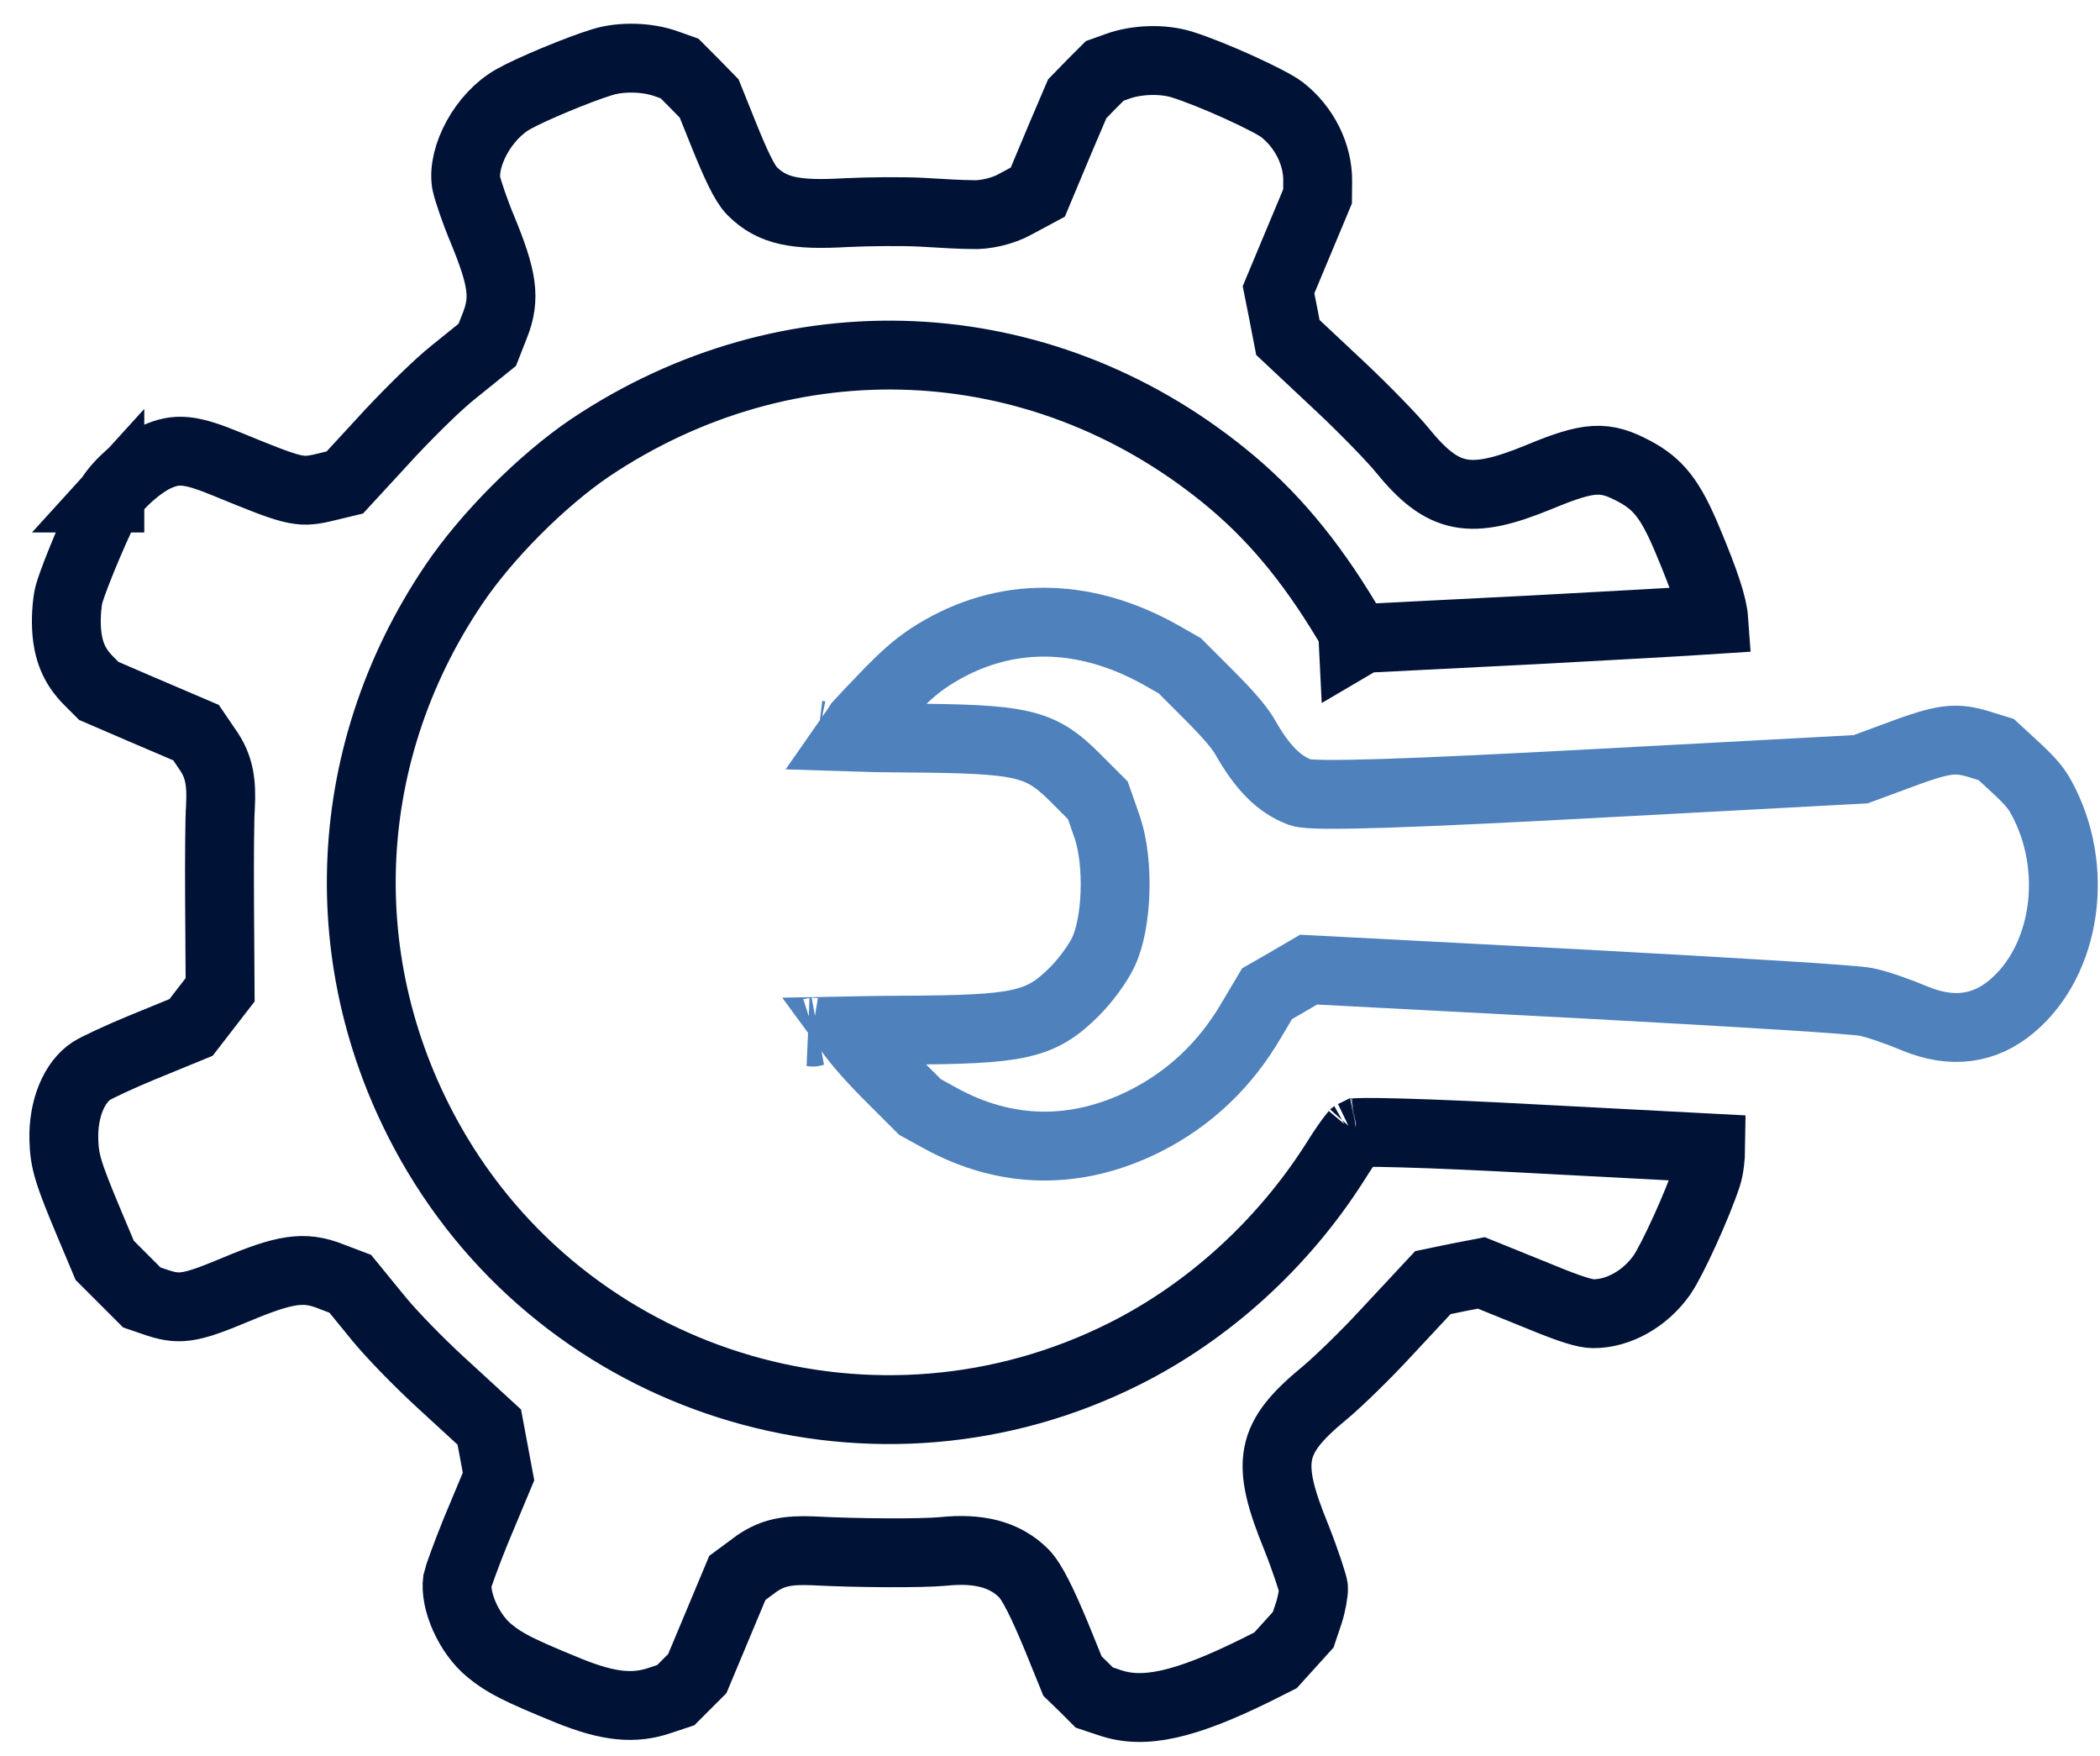
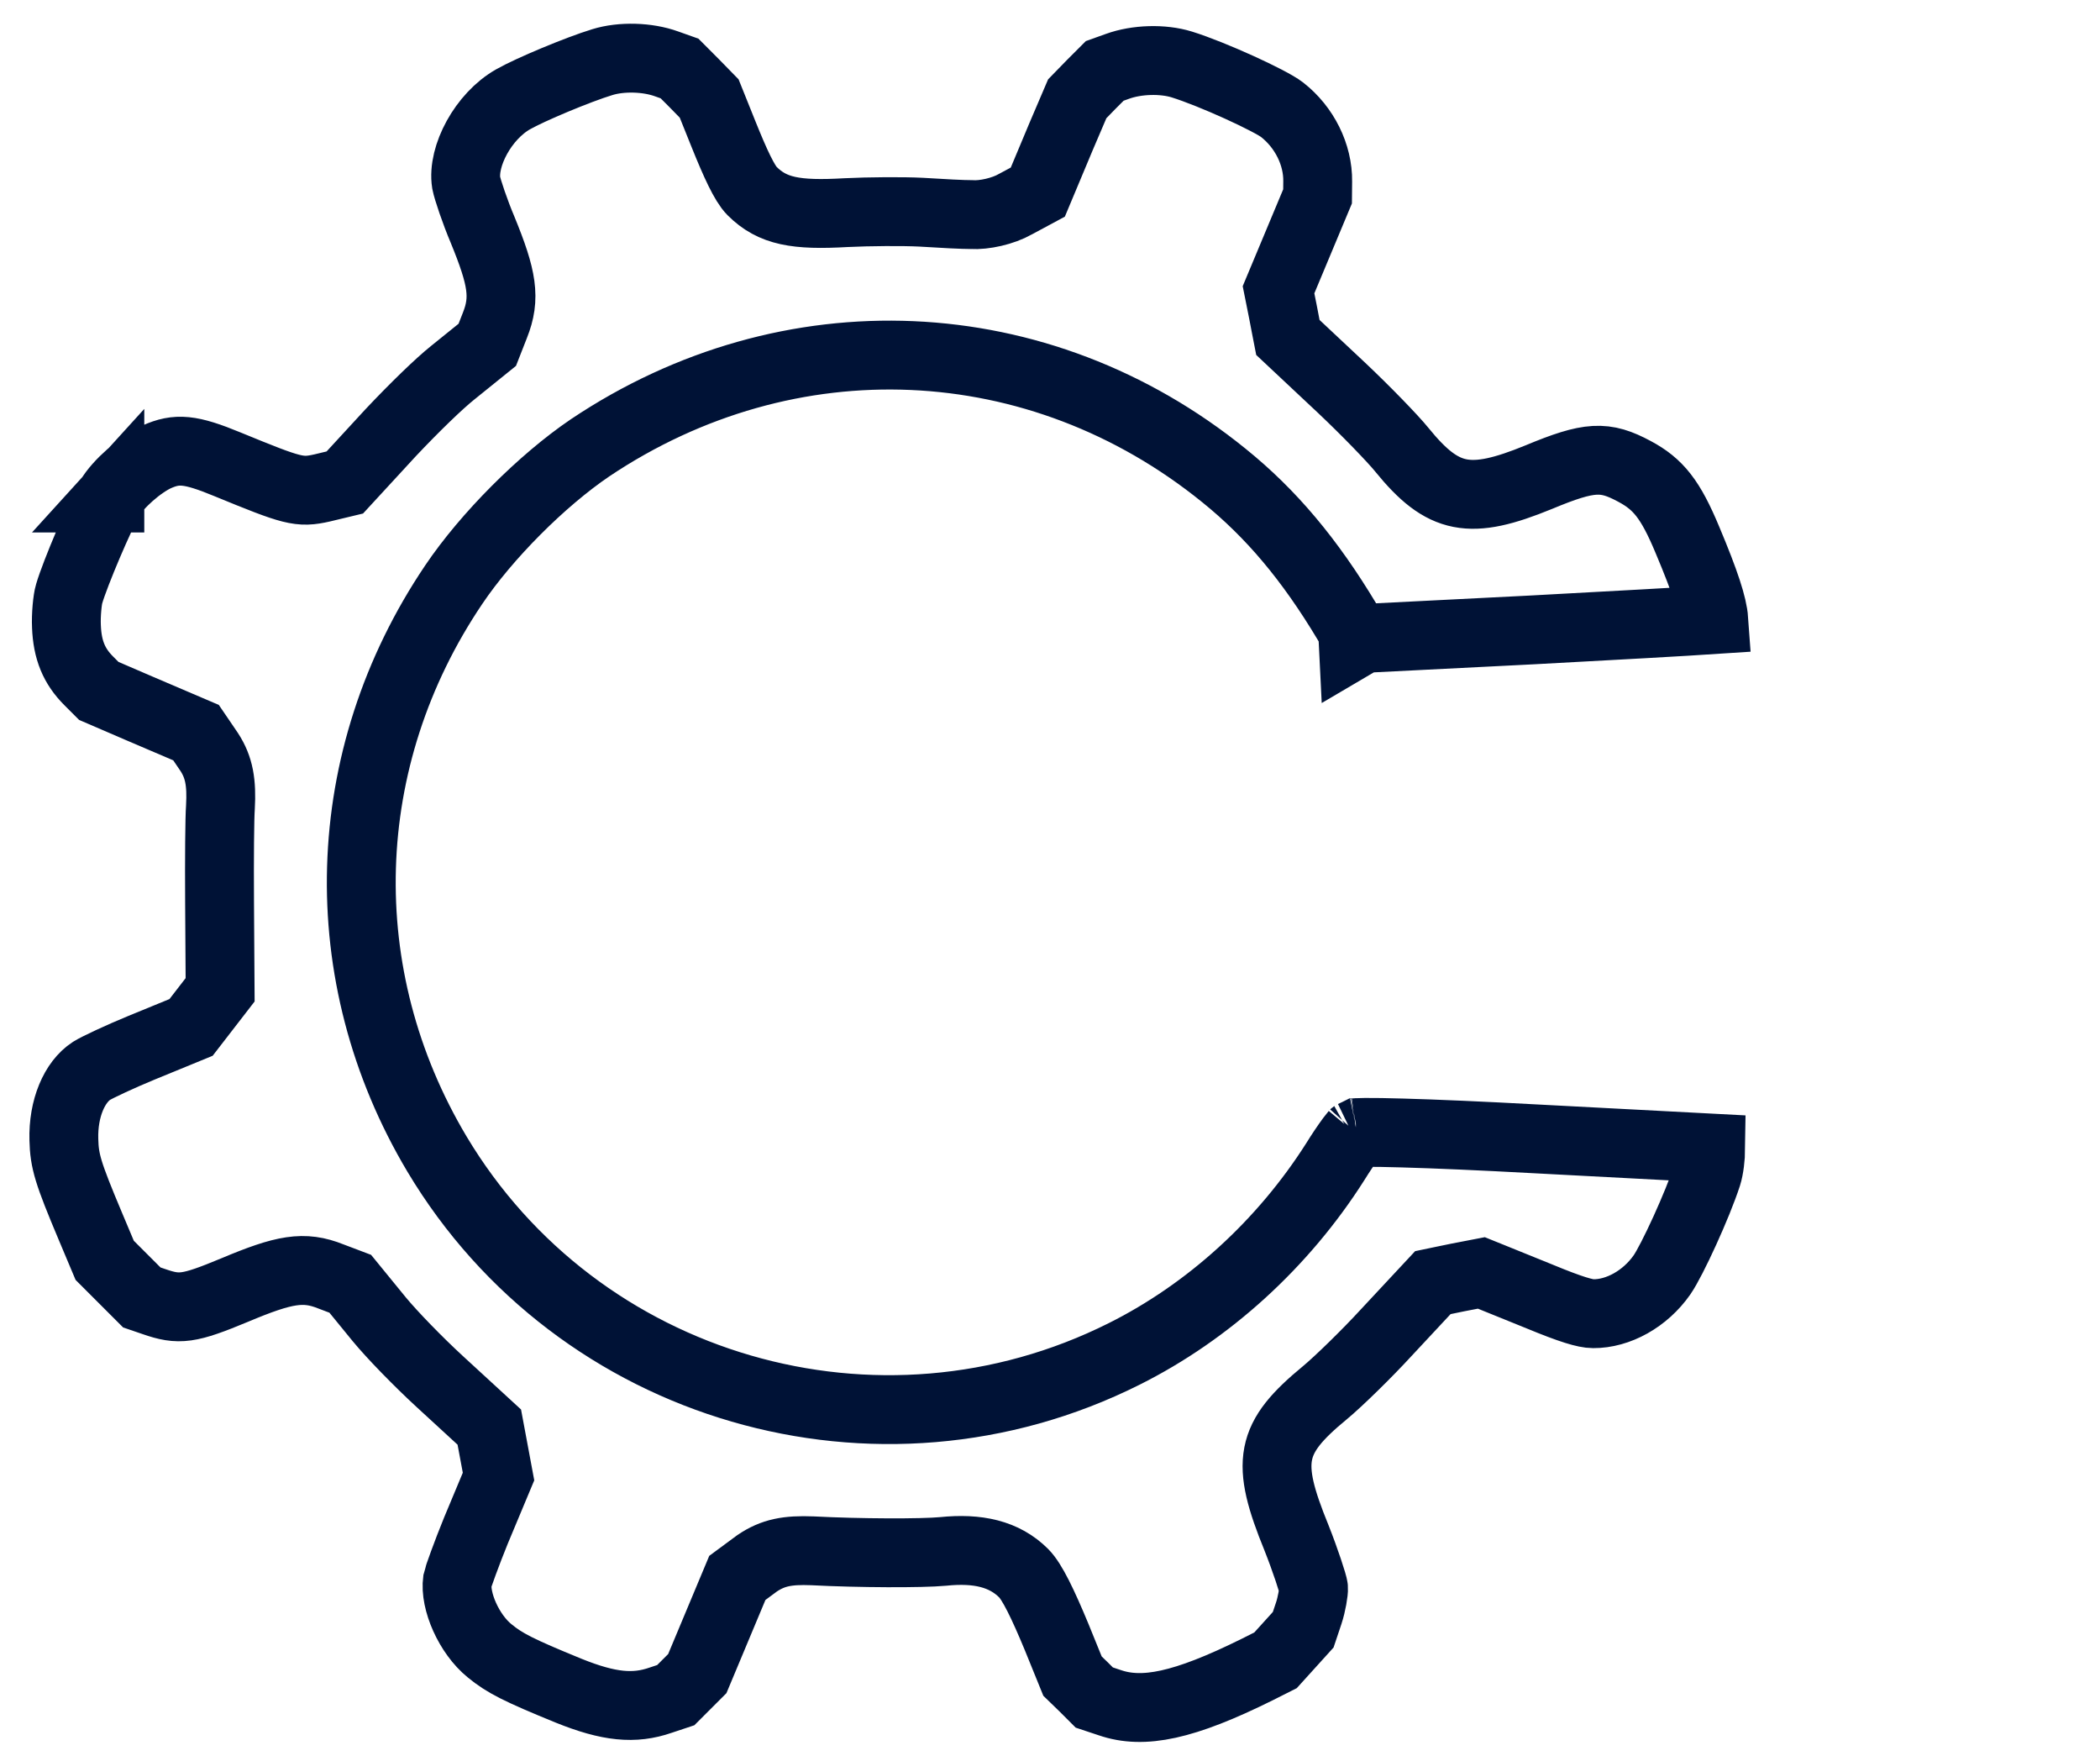
<svg xmlns="http://www.w3.org/2000/svg" width="61" height="51" viewBox="0 0 61 51">
  <g fill="none" fill-rule="evenodd" stroke-width="2">
    <path stroke="#001236" d="M3.191,14.463 C2.903,14.958 2.184,16.644 2.008,17.246 C1.959,17.402 1.914,17.866 1.93,18.191 C1.956,18.876 2.152,19.347 2.577,19.772 L2.87,20.065 L4.051,20.574 L5.694,21.276 L5.859,21.518 L6.079,21.842 C6.368,22.287 6.442,22.731 6.403,23.439 C6.38,23.745 6.37,24.921 6.378,26.218 L6.394,28.745 L5.55,29.837 L5.302,29.939 L4.107,30.429 C3.499,30.679 2.817,30.998 2.66,31.098 C2.167,31.416 1.829,32.183 1.855,33.096 C1.871,33.723 1.969,34.056 2.626,35.615 L3.041,36.601 L4.119,37.679 L4.47,37.799 C5.203,38.053 5.477,38.022 6.82,37.463 C8.257,36.859 8.825,36.754 9.612,37.069 L10.174,37.282 L10.344,37.49 L11.017,38.314 C11.388,38.763 12.136,39.535 12.78,40.127 L14.213,41.444 L14.481,42.88 L14.366,43.155 L13.823,44.454 C13.558,45.102 13.3,45.823 13.287,45.896 C13.201,46.489 13.621,47.456 14.223,47.942 C14.658,48.299 15.057,48.503 16.518,49.1 C17.69,49.573 18.426,49.64 19.19,49.375 L19.629,49.229 L20.255,48.603 L21.418,45.824 L21.64,45.66 L21.992,45.4 C22.453,45.089 22.872,45.008 23.599,45.037 C24.953,45.108 26.781,45.113 27.394,45.055 C28.401,44.951 29.174,45.126 29.736,45.688 C29.983,45.935 30.296,46.585 30.694,47.544 L31.154,48.676 L31.483,48.995 L31.786,49.298 L32.234,49.447 C33.205,49.781 34.382,49.545 36.519,48.485 L37.051,48.217 L37.465,47.76 L37.855,47.329 L38.017,46.845 C38.102,46.589 38.164,46.219 38.155,46.116 C38.147,46.011 37.915,45.301 37.66,44.66 C36.754,42.44 36.872,41.774 38.485,40.446 C38.875,40.123 39.706,39.313 40.271,38.697 L41.621,37.249 L41.933,37.184 L42.346,37.099 L43.03,36.967 L43.305,37.078 L44.727,37.654 C45.629,38.027 46.05,38.151 46.278,38.151 C47,38.156 47.786,37.725 48.276,37.025 C48.57,36.603 49.31,34.991 49.588,34.133 C49.653,33.931 49.69,33.606 49.693,33.341 C48.883,33.299 47.042,33.202 44.581,33.072 C43.035,32.988 41.704,32.93 40.739,32.903 C40.278,32.89 39.91,32.884 39.653,32.886 C39.574,32.886 39.507,32.887 39.454,32.889 C39.446,32.893 39.438,32.897 39.43,32.901 C39.373,32.928 39.33,32.948 39.299,32.963 C39.327,32.945 39.344,32.927 39.364,32.906 C39.317,32.962 39.278,33.011 39.234,33.07 C39.103,33.248 38.944,33.483 38.788,33.735 C37.275,36.118 35.108,38.093 32.653,39.32 C25.516,42.896 16.784,40.357 12.695,33.518 C9.596,28.322 9.781,22.015 13.18,16.979 C14.131,15.567 15.74,13.954 17.14,13.005 C22.908,9.141 30.183,9.457 35.554,13.81 C36.926,14.917 38.046,16.252 39.131,18.061 L39.326,18.394 L39.465,18.472 L39.588,18.541 L44.506,18.293 C46.893,18.166 49.015,18.046 49.781,17.995 C49.752,17.591 49.538,16.92 49.015,15.678 C48.524,14.501 48.171,14.059 47.477,13.689 C46.614,13.226 46.175,13.242 44.697,13.857 C42.699,14.676 41.921,14.539 40.722,13.063 C40.462,12.74 39.654,11.908 38.972,11.265 L37.41,9.8 L37.348,9.482 L37.274,9.095 L37.138,8.415 L38.272,5.703 L38.276,5.268 C38.286,4.494 37.894,3.697 37.243,3.188 C36.906,2.923 35.217,2.148 34.327,1.872 C33.777,1.702 33.02,1.723 32.459,1.927 L32.09,2.059 L31.706,2.443 L31.291,2.869 L30.821,3.968 L30.146,5.579 L29.834,5.747 L29.497,5.928 C29.133,6.136 28.588,6.255 28.221,6.232 C27.98,6.232 27.392,6.203 26.748,6.162 C26.236,6.136 25.241,6.142 24.577,6.175 C23.12,6.259 22.439,6.14 21.844,5.546 C21.627,5.328 21.359,4.75 21.009,3.879 L20.6,2.861 L20.166,2.417 L19.739,1.989 L19.365,1.856 C18.809,1.654 18.052,1.633 17.498,1.804 C16.791,2.019 15.397,2.603 14.904,2.884 C14.038,3.375 13.421,4.537 13.542,5.309 C13.58,5.506 13.8,6.159 14.016,6.668 C14.593,8.074 14.692,8.656 14.375,9.45 L14.154,10.014 L13.947,10.181 L13.154,10.821 C12.759,11.135 12.041,11.831 11.348,12.566 L10.016,14.012 L9.72,14.083 L9.358,14.17 C8.69,14.319 8.514,14.267 6.605,13.483 C5.524,13.036 5.134,13.009 4.552,13.267 C4.069,13.489 3.428,14.055 3.191,14.463 Z M39.402,32.891 C39.395,32.892 39.389,32.892 39.384,32.892 C39.395,32.892 39.404,32.891 39.414,32.889 Z M39.417,18.549 L39.463,18.627 L39.31,18.717 L39.302,18.555 L39.417,18.549 Z M3.191,14.463 C3.19,14.463 3.19,14.463 3.19,14.463 L3.191,14.462 C3.191,14.462 3.191,14.463 3.191,14.463 Z" />
-     <path stroke="#4F81BC" d="M24.961,21.016 C24.943,21.047 24.912,21.092 24.693,21.406 C25.103,21.42 25.627,21.428 26.276,21.433 C29.705,21.456 30.205,21.557 31.237,22.589 L31.889,23.241 L31.965,23.457 L32.17,24.044 C32.505,25.05 32.46,26.801 32.044,27.662 C31.877,28.007 31.523,28.482 31.217,28.789 C30.222,29.784 29.61,29.902 26.212,29.917 C25.656,29.92 25.119,29.926 24.664,29.935 C24.936,30.307 25.328,30.753 25.824,31.249 L26.724,32.149 L27.305,32.468 C29.212,33.521 31.26,33.556 33.251,32.561 C34.551,31.908 35.593,30.923 36.348,29.628 L36.806,28.858 L37.033,28.728 L37.387,28.524 L38.011,28.159 L38.31,28.174 L45.963,28.575 C50.716,28.832 53.9,29.029 54.205,29.097 C54.52,29.16 55.119,29.367 55.614,29.575 C56.696,30.024 57.643,29.898 58.446,29.217 C60.025,27.883 60.421,25.197 59.287,23.147 C59.145,22.882 58.956,22.661 58.51,22.251 L57.986,21.768 L57.629,21.658 C56.796,21.387 56.517,21.418 54.956,22.004 L54.047,22.34 L46.176,22.762 C41.139,23.032 38.146,23.148 37.772,23.012 C37.134,22.776 36.655,22.263 36.178,21.426 C36.018,21.142 35.708,20.773 35.106,20.171 L34.269,19.334 L33.691,19.005 C31.452,17.762 29.171,17.76 27.177,18.978 C26.718,19.259 26.385,19.535 25.806,20.126 C25.425,20.519 25.043,20.925 24.961,21.016 Z M23.766,21.349 C23.761,21.348 23.755,21.347 23.749,21.346 C23.767,21.349 23.786,21.351 23.808,21.354 Z M23.635,29.969 C23.619,29.97 23.606,29.971 23.594,29.972 C23.606,29.974 23.616,29.975 23.635,29.969 Z" />
  </g>
</svg>